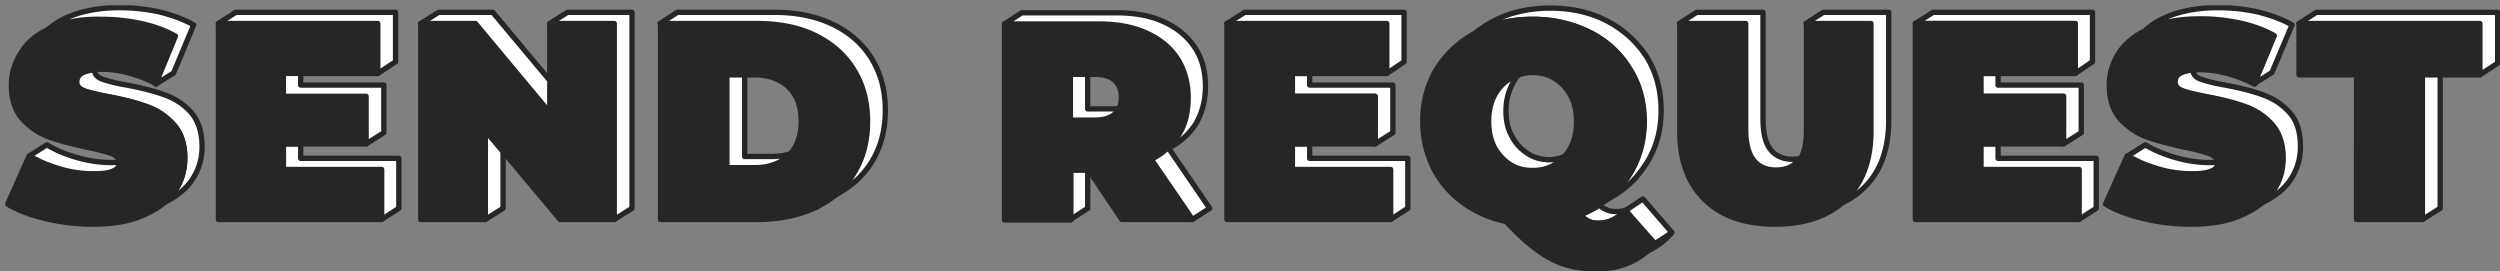
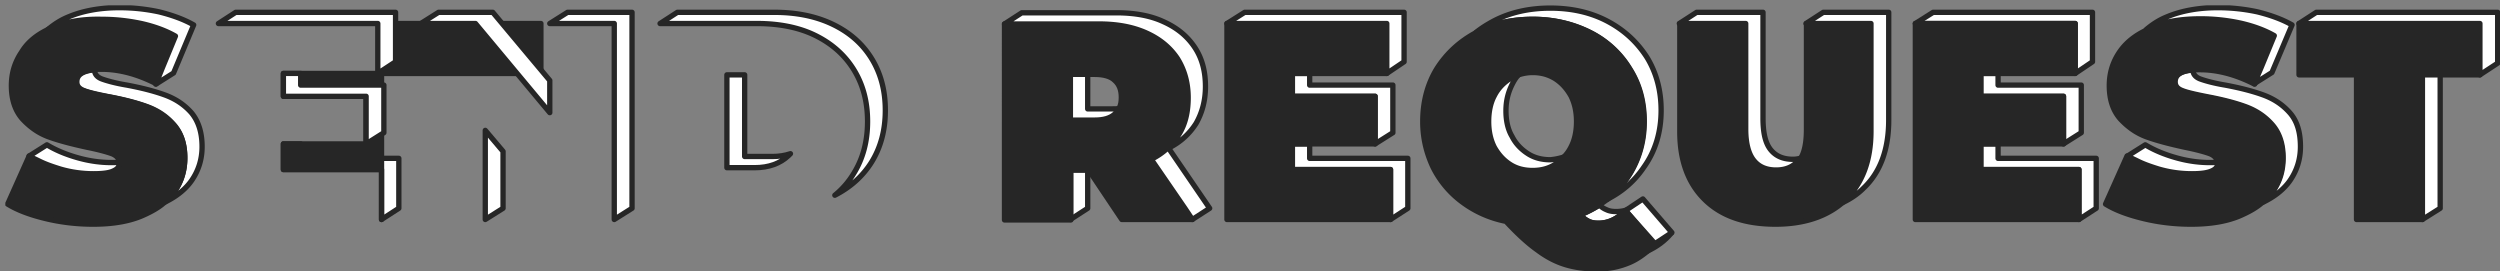
<svg xmlns="http://www.w3.org/2000/svg" width="470" height="51" viewBox="0 0 470 51" fill="none">
  <rect x="0" y="0" width="470" height="51" fill="#808080" stroke="none" />
  <g clip-path="url(#a)" stroke="#262626" stroke-linejoin="round">
    <path d="M37.99 27.579c0 2.28-.616 4.386-1.934 6.316-1.142 1.666-2.899 3.07-5.095 4.123A13.221 13.221 0 0 0 32.806 36c1.318-1.842 1.933-3.947 1.933-6.316 0-2.631-.703-4.737-2.11-6.316-1.405-1.578-3.074-2.631-5.007-3.333-1.933-.702-4.305-1.316-7.117-1.842-2.197-.439-3.778-.79-4.657-1.14-.966-.351-1.405-.878-1.405-1.667 0-1.316 1.054-2.018 3.338-2.28v.087c0 .702.44 1.316 1.406 1.667.967.35 2.548.79 4.657 1.14 2.811.526 5.183 1.14 7.116 1.842 1.933.702 3.603 1.755 5.008 3.334 1.318 1.578 2.021 3.684 2.021 6.403zM74.979 29.772v9.386l-3.251 2.105v-9.386h-18.45v-4.824h3.25v2.719h18.45zM204.485 31.965v7.193l-3.251 2.105v-9.298h3.251zM261.858 16v8.947l-3.339 2.106v-8.948h-15.551v-4.298h3.251V16h15.639zM264.67 29.772v9.386l-3.251 2.105v-9.386h-18.451v-4.824h3.251v2.719h18.451z" fill="#fff" />
    <path d="M310.972 45.912c-.439.439-.79.877-1.318 1.316 1.758-.79 3.339-1.93 4.569-3.421l-3.251 2.105z" fill="#262626" stroke-miterlimit="10" />
    <path d="M312.29 20.737c0 4.035-1.054 7.631-3.251 10.702-1.757 2.631-4.129 4.649-6.941 6.052a19.716 19.716 0 0 0 3.691-3.947c2.108-3.07 3.25-6.667 3.25-10.702 0-3.684-.878-7.017-2.723-9.912-1.758-2.895-4.305-5.263-7.468-6.842-3.163-1.58-6.766-2.456-10.719-2.456-3.954 0-7.469.789-10.632 2.456.967-.79 2.109-1.492 3.251-2.106 3.163-1.666 6.766-2.456 10.719-2.456 3.954 0 7.556.79 10.719 2.456 3.163 1.667 5.623 3.948 7.468 6.843 1.758 2.894 2.636 6.228 2.636 9.912zM305.701 39.509l-.088.087c-1.582 1.58-3.251 2.369-5.096 2.369-.703 0-1.318-.088-1.845-.35a4.846 4.846 0 0 1-1.582-1.229c1.318-.526 2.46-1.14 3.603-1.842.439.439.878.702 1.318.877.527.263 1.142.351 1.845.351a6.7 6.7 0 0 0 1.845-.263z" fill="#fff" />
    <path d="M314.311 43.72l-3.339 2.192-5.359-6.316.088-.087 3.163-2.105 5.447 6.315zM394.088 29.772v9.386l-3.25 2.105v-9.386h-18.451v-4.824h3.251v2.719h18.45zM391.277 16v8.947l-3.339 2.106v-8.948h-15.551v-4.298h3.251V16h15.639zM393.386 2.316v9.298l-3.251 2.193V4.421h-30.049l3.339-2.105h29.961zM432.484 27.579c0 2.28-.616 4.386-1.933 6.316-1.143 1.666-2.9 3.07-5.096 4.123A13.211 13.211 0 0 0 427.3 36c1.318-1.842 1.933-3.947 1.933-6.316 0-2.631-.703-4.737-2.109-6.316-1.406-1.578-3.075-2.631-5.008-3.333-1.933-.702-4.305-1.316-7.117-1.842-2.196-.439-3.778-.79-4.656-1.14-.967-.351-1.406-.878-1.406-1.667 0-1.316 1.054-2.018 3.339-2.28v.087c0 .702.439 1.316 1.405 1.667.967.35 2.548.79 4.657 1.14 2.811.526 5.184 1.14 7.117 1.842 1.933.702 3.602 1.755 5.008 3.334 1.405 1.578 2.021 3.684 2.021 6.403z" fill="#fff" />
-     <path d="M34.739 29.684c0 2.28-.615 4.386-1.933 6.316a13.221 13.221 0 0 1-1.845 2.018c-1.055.965-2.46 1.754-4.042 2.456-2.548 1.14-5.711 1.666-9.401 1.666-3.075 0-6.063-.35-8.962-1.052-2.9-.702-5.272-1.58-7.117-2.72l4.042-9.035c.615.351 1.23.702 1.933.965 1.23.527 2.548 1.053 3.954 1.492a23.22 23.22 0 0 0 6.238.877c1.757 0 2.987-.176 3.69-.527.703-.35 1.142-.79 1.142-1.49v-.176c-.088-.702-.527-1.228-1.406-1.58-.966-.35-2.548-.789-4.744-1.227-2.812-.614-5.184-1.228-7.117-1.93-1.933-.702-3.514-1.842-4.92-3.333-1.406-1.58-2.109-3.685-2.109-6.316 0-2.281.615-4.386 1.933-6.316C5.13 8.018 6.8 6.614 8.995 5.562c.264-.176.527-.264.791-.351 2.548-1.053 5.711-1.667 9.401-1.667 2.548 0 5.008.263 7.468.79 2.46.526 4.57 1.315 6.414 2.368l-2.46 5.965-1.23 3.07c-3.602-1.842-7.029-2.72-10.28-2.72-.527 0-1.054 0-1.493.088-2.197.176-3.339.965-3.339 2.281 0 .702.44 1.316 1.406 1.667.966.35 2.548.79 4.656 1.14 2.812.526 5.184 1.14 7.117 1.842 1.933.702 3.602 1.755 5.008 3.333 1.582 1.492 2.285 3.685 2.285 6.316zM71.728 31.877v9.386H41.064V4.421h29.96v9.386H53.278v4.298h15.551v8.948h-15.55v4.824h18.45z" fill="#262626" />
+     <path d="M34.739 29.684c0 2.28-.615 4.386-1.933 6.316a13.221 13.221 0 0 1-1.845 2.018c-1.055.965-2.46 1.754-4.042 2.456-2.548 1.14-5.711 1.666-9.401 1.666-3.075 0-6.063-.35-8.962-1.052-2.9-.702-5.272-1.58-7.117-2.72l4.042-9.035c.615.351 1.23.702 1.933.965 1.23.527 2.548 1.053 3.954 1.492a23.22 23.22 0 0 0 6.238.877c1.757 0 2.987-.176 3.69-.527.703-.35 1.142-.79 1.142-1.49v-.176c-.088-.702-.527-1.228-1.406-1.58-.966-.35-2.548-.789-4.744-1.227-2.812-.614-5.184-1.228-7.117-1.93-1.933-.702-3.514-1.842-4.92-3.333-1.406-1.58-2.109-3.685-2.109-6.316 0-2.281.615-4.386 1.933-6.316C5.13 8.018 6.8 6.614 8.995 5.562c.264-.176.527-.264.791-.351 2.548-1.053 5.711-1.667 9.401-1.667 2.548 0 5.008.263 7.468.79 2.46.526 4.57 1.315 6.414 2.368l-2.46 5.965-1.23 3.07c-3.602-1.842-7.029-2.72-10.28-2.72-.527 0-1.054 0-1.493.088-2.197.176-3.339.965-3.339 2.281 0 .702.44 1.316 1.406 1.667.966.35 2.548.79 4.656 1.14 2.812.526 5.184 1.14 7.117 1.842 1.933.702 3.602 1.755 5.008 3.333 1.582 1.492 2.285 3.685 2.285 6.316zM71.728 31.877v9.386V4.421h29.96v9.386H53.278v4.298h15.551v8.948h-15.55v4.824h18.45z" fill="#262626" />
    <path d="M94.572 28.456v10.702l-3.34 2.105V24.51l3.34 3.947z" fill="#fff" />
-     <path d="M115.482 4.421v36.842h-10.191l-10.72-12.807-3.338-3.947v16.754H79.108V4.421h10.28l13.97 16.754V4.421h12.124zM160.555 13.018c-1.757-2.808-4.217-4.913-7.293-6.404-3.075-1.491-6.765-2.193-10.894-2.193h-18.187v36.842h18.187c4.129 0 7.731-.79 10.894-2.193a22.982 22.982 0 0 0 3.778-2.368 15.532 15.532 0 0 0 3.515-4.035c1.757-2.807 2.636-6.053 2.636-9.825 0-3.772-.879-7.017-2.636-9.824zm-11.949 15.877l-.352.35c-1.581 1.492-3.69 2.281-6.413 2.281h-5.184V14.07h5.184c2.635 0 4.832.79 6.413 2.28 1.582 1.492 2.373 3.685 2.373 6.492 0 2.544-.703 4.562-2.021 6.053z" fill="#262626" />
    <path d="M148.606 28.895l-.352.35c-1.581 1.492-3.69 2.281-6.413 2.281h-5.184V14.07h3.339v15.351h5.183c1.23 0 2.373-.175 3.427-.526z" fill="#fff" />
    <path d="M222.76 39.158l-6.326-9.21c2.285-1.141 3.954-2.72 5.184-4.65 1.23-1.93 1.757-4.298 1.757-6.93 0-2.807-.703-5.263-2.021-7.368-1.405-2.105-3.338-3.684-5.886-4.825-2.548-1.14-5.535-1.666-8.874-1.666h-17.748V41.35h12.476v-9.386h3.339l6.238 9.298h13.267l-1.406-2.105zm-12.388-18.772c-.176.439-.439.79-.791 1.053-.878.79-2.109 1.14-3.778 1.14h-4.569v-8.597h4.569c1.669 0 2.987.351 3.778 1.14.879.79 1.23 1.843 1.23 3.159 0 .79-.088 1.49-.439 2.105z" fill="#262626" />
    <path d="M210.372 20.386c-.176.439-.439.79-.791 1.053-.878.79-2.109 1.14-3.778 1.14h-4.569v-8.597h3.251v6.492h4.569c.527 0 .966 0 1.318-.088z" fill="#fff" />
    <path d="M261.419 31.877v9.386h-30.751V4.421h30.048v9.386h-17.748v4.298h15.551v8.948h-15.551v4.824h18.451zM305.613 39.596c-1.582 1.58-3.251 2.369-5.096 2.369-.703 0-1.318-.088-1.845-.351a4.844 4.844 0 0 1-1.582-1.228c1.318-.526 2.46-1.14 3.603-1.842.527-.351.966-.702 1.493-1.053a19.684 19.684 0 0 0 3.69-3.947c2.109-3.07 3.251-6.667 3.251-10.702 0-3.684-.878-7.017-2.723-9.912-1.758-2.895-4.306-5.263-7.469-6.842-3.163-1.58-6.765-2.456-10.719-2.456-3.953 0-7.468.79-10.631 2.456-3.163 1.666-5.623 3.947-7.468 6.842-1.757 2.895-2.636 6.228-2.636 9.912 0 3.158.703 5.965 1.933 8.597a18.226 18.226 0 0 0 5.535 6.579c2.373 1.754 5.096 2.982 8.171 3.596 2.197 2.369 4.218 4.21 5.975 5.439 1.757 1.315 3.514 2.193 5.272 2.719 1.757.526 3.778.79 5.974.79 2.197 0 4.217-.44 6.063-1.229 1.23-.526 2.372-1.315 3.426-2.193.439-.35.879-.79 1.318-1.315l-5.535-6.229zm-10.28-11.93a7.02 7.02 0 0 1-1.318 1.843c-.527.526-1.054 1.052-1.669 1.403-1.23.79-2.636 1.14-4.218 1.14-1.581 0-2.987-.35-4.217-1.14-1.23-.79-2.196-1.842-2.987-3.245-.703-1.404-1.054-2.983-1.054-4.825s.351-3.509 1.054-4.824c.703-1.404 1.757-2.457 2.987-3.246.527-.263 1.055-.526 1.582-.702a8.287 8.287 0 0 1 2.635-.438c1.582 0 2.9.35 4.218 1.14 1.23.79 2.196 1.842 2.987 3.246.703 1.403 1.054 2.982 1.054 4.824 0 1.842-.351 3.509-1.054 4.825z" fill="#262626" />
    <path d="M294.015 29.509c-.527.526-1.054 1.052-1.669 1.403-1.23.79-2.636 1.14-4.217 1.14-1.582 0-2.988-.35-4.218-1.14-1.23-.79-2.196-1.842-2.987-3.245-.703-1.404-1.054-2.983-1.054-4.825s.351-3.509 1.054-4.824c.703-1.404 1.757-2.457 2.987-3.246.527-.263 1.055-.526 1.582-.702-.527.527-.879 1.14-1.23 1.842-.703 1.404-1.143 2.983-1.143 4.913 0 1.842.352 3.508 1.143 4.824.703 1.404 1.757 2.456 2.987 3.246 1.23.79 2.636 1.14 4.217 1.14a11.936 11.936 0 0 0 2.548-.526z" fill="#fff" />
    <path d="M351.74 4.421v20.263c0 5.526-1.582 9.825-4.745 12.807l-.615.614c-3.075 2.632-7.292 4.035-12.564 4.035-5.711 0-10.104-1.49-13.267-4.561-3.163-3.07-4.744-7.369-4.744-12.807V4.42h12.476v19.912c0 2.72.439 4.65 1.493 5.878.967 1.228 2.373 1.842 4.218 1.842 1.845 0 3.251-.614 4.217-1.842.088-.088.176-.264.264-.351.79-1.229 1.142-3.07 1.142-5.527V4.421h12.125zM390.838 31.877v9.386h-30.752V4.421h30.049v9.386h-17.748v4.298h15.551v8.948h-15.551v4.824h18.451zM429.145 29.684c0 2.28-.615 4.386-1.933 6.316a13.211 13.211 0 0 1-1.845 2.018c-1.055.965-2.46 1.754-4.042 2.456-2.548 1.14-5.711 1.666-9.401 1.666-3.075 0-6.062-.35-8.962-1.052-2.899-.702-5.271-1.58-7.116-2.72l4.041-9.035c.615.351 1.23.702 1.933.965 1.23.527 2.548 1.053 3.954 1.492 2.196.614 4.305.877 6.238.877 1.757 0 2.987-.176 3.69-.527.703-.35 1.142-.79 1.142-1.49v-.176c-.088-.702-.527-1.228-1.405-1.58-.967-.35-2.548-.789-4.745-1.227-2.811-.614-5.184-1.228-7.117-1.93-1.933-.702-3.514-1.842-4.92-3.333-1.406-1.58-2.108-3.685-2.108-6.316 0-2.281.615-4.386 1.932-6.316 1.143-1.667 2.812-3.07 5.096-4.123.264-.088.528-.263.791-.35 2.548-1.053 5.711-1.667 9.401-1.667 2.548 0 5.008.263 7.468.79 2.46.525 4.569 1.315 6.414 2.367l-2.46 5.965-1.318 3.07c-3.602-1.841-7.029-2.719-10.28-2.719-.527 0-1.054 0-1.493.088-2.197.175-3.339.965-3.339 2.28 0 .702.439 1.316 1.406 1.667.966.351 2.548.79 4.657 1.14 2.811.527 5.183 1.141 7.116 1.843 1.933.702 3.603 1.754 5.008 3.333 1.406 1.58 2.197 3.597 2.197 6.228zM466.222 4.421v9.65h-10.807v27.192h-12.388V14.07H432.22V4.421h34.002z" fill="#262626" />
    <path d="M22.438 30.65c0 .7-.351 1.14-1.142 1.49-.703.351-1.933.527-3.69.527-2.021 0-4.13-.264-6.238-.878-1.406-.438-2.724-.877-3.954-1.49-.703-.352-1.318-.615-1.933-.966l3.339-2.105c1.757 1.053 3.69 1.842 5.886 2.456 2.197.614 4.305.877 6.238.877.527 0 1.055 0 1.494-.087v.175zM36.408 4.684L32.63 13.72l-3.339 2.106 1.23-3.07 2.46-5.966c-1.845-1.052-4.041-1.842-6.414-2.368-2.46-.526-4.92-.79-7.468-.79-3.602-.087-6.677.44-9.313 1.58-.264.087-.527.175-.79.35 1.141-.965 2.46-1.842 4.04-2.456 2.549-1.052 5.712-1.666 9.402-1.666 2.548 0 5.008.263 7.468.79 2.46.613 4.657 1.403 6.502 2.455zM74.364 2.316v9.298l-3.34 2.193V4.421h-29.96l3.251-2.105h30.049zM72.167 16v8.947l-3.339 2.106v-8.948h-15.55v-4.298h3.25V16h15.64zM103.358 15.123v6.052L89.388 4.421h-10.28l3.339-2.105h10.192l10.719 12.807zM118.821 2.316v36.842l-3.339 2.105V4.421h-12.124l3.338-2.105h12.125zM166.442 20.737c0 3.772-.879 7.017-2.636 9.824-1.67 2.632-3.954 4.65-6.853 6.14a15.532 15.532 0 0 0 3.514-4.034c1.757-2.807 2.636-6.053 2.636-9.825 0-3.772-.879-7.017-2.636-9.824-1.757-2.808-4.217-4.913-7.292-6.404-3.076-1.491-6.766-2.193-10.895-2.193h-18.187l3.251-2.105h18.187c4.129 0 7.731.702 10.894 2.193 3.163 1.491 5.624 3.596 7.381 6.403 1.757 2.807 2.636 6.053 2.636 9.825zM227.417 39.158l-3.251 2.105-1.406-2.105-6.326-9.21c2.285-1.141 3.954-2.72 5.184-4.65 1.23-1.93 1.757-4.298 1.757-6.93 0-2.807-.703-5.263-2.021-7.368-1.405-2.105-3.338-3.684-5.886-4.825-2.548-1.14-5.535-1.666-8.874-1.666h-17.748l3.251-2.106h17.748c3.426 0 6.414.527 8.874 1.667 2.548 1.14 4.481 2.72 5.886 4.825 1.406 2.105 2.021 4.561 2.021 7.368 0 2.632-.615 4.912-1.757 6.93-1.23 1.93-2.9 3.509-5.184 4.65l7.732 11.315zM263.967 2.316v9.298l-3.251 2.193V4.421h-30.048l3.338-2.105h29.961zM338.385 29.772a1.21 1.21 0 0 1-.264.35c-.966 1.229-2.372 1.843-4.217 1.843-1.845 0-3.251-.614-4.217-1.842-.967-1.228-1.494-3.158-1.494-5.877V4.42h-12.476l3.251-2.105h12.476v19.912c0 2.72.439 4.65 1.406 5.877.966 1.228 2.372 1.842 4.217 1.842.527 0 .966-.087 1.318-.175zM355.078 2.316v20.263c0 5.526-1.581 9.825-4.744 12.807-1.142 1.14-2.46 2.017-3.954 2.72.176-.176.439-.352.615-.615 3.163-3.07 4.745-7.368 4.745-12.807V4.421h-12.213l3.251-2.105h12.3zM416.932 30.65c0 .7-.351 1.14-1.142 1.49-.791.351-1.933.527-3.69.527a22.3 22.3 0 0 1-6.238-.878c-1.406-.438-2.724-.877-3.954-1.49-.703-.352-1.318-.615-1.933-.966l3.339-2.105c1.757 1.053 3.69 1.842 5.886 2.456 2.197.614 4.306.877 6.239.877.527 0 1.054 0 1.493-.087v.175zM430.902 4.684l-3.778 8.948-3.339 2.105 1.318-3.07 2.46-5.965c-1.845-1.053-4.041-1.842-6.413-2.369a35.407 35.407 0 0 0-7.469-.79c-3.69 0-6.853.527-9.401 1.668-.263.087-.527.263-.79.35 1.142-.965 2.46-1.842 4.041-2.456 2.548-1.052 5.711-1.666 9.401-1.666 2.548 0 5.008.263 7.468.79 2.46.613 4.657 1.403 6.502 2.455zM469.561 2.316v9.561l-3.339 2.193V4.421H432.22l3.251-2.105h34.09zM458.754 14.07v25.088l-3.339 2.105V14.07h3.339z" fill="#fff" />
  </g>
  <defs>
    <clipPath id="a">
      <path fill="#fff" transform="translate(1 1)" d="M0 0h469v50H0z" />
    </clipPath>
  </defs>
</svg>